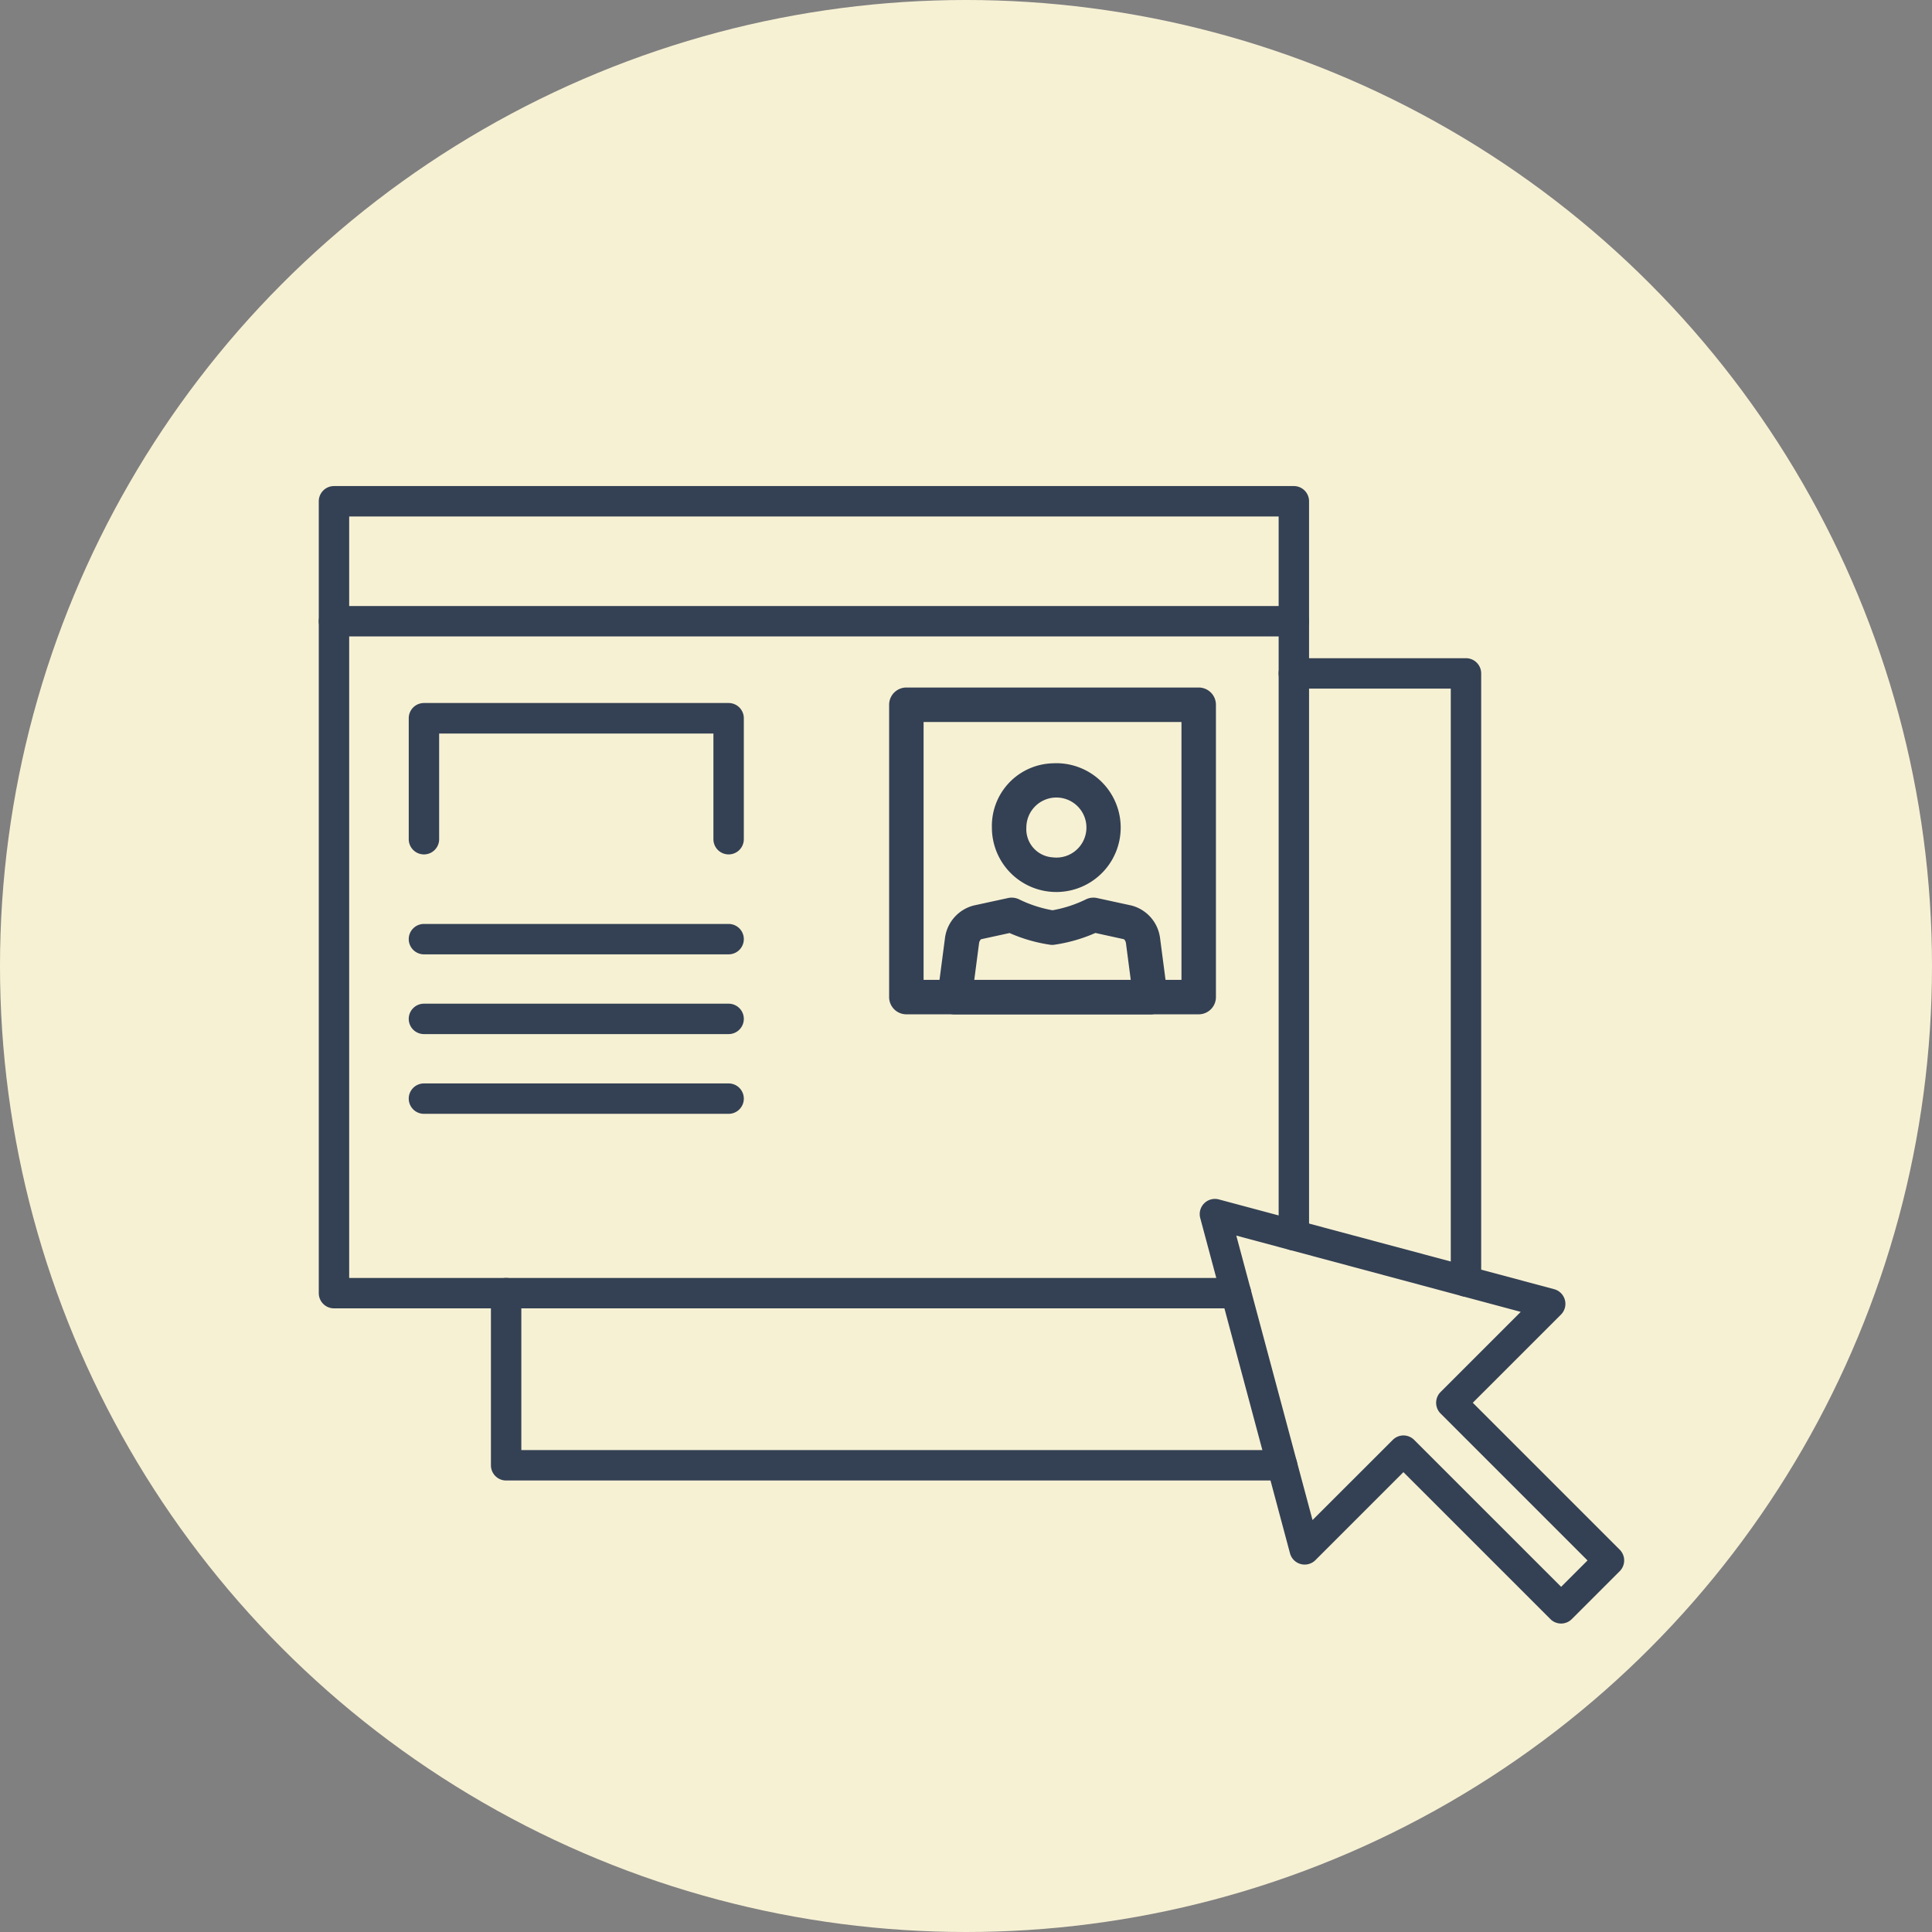
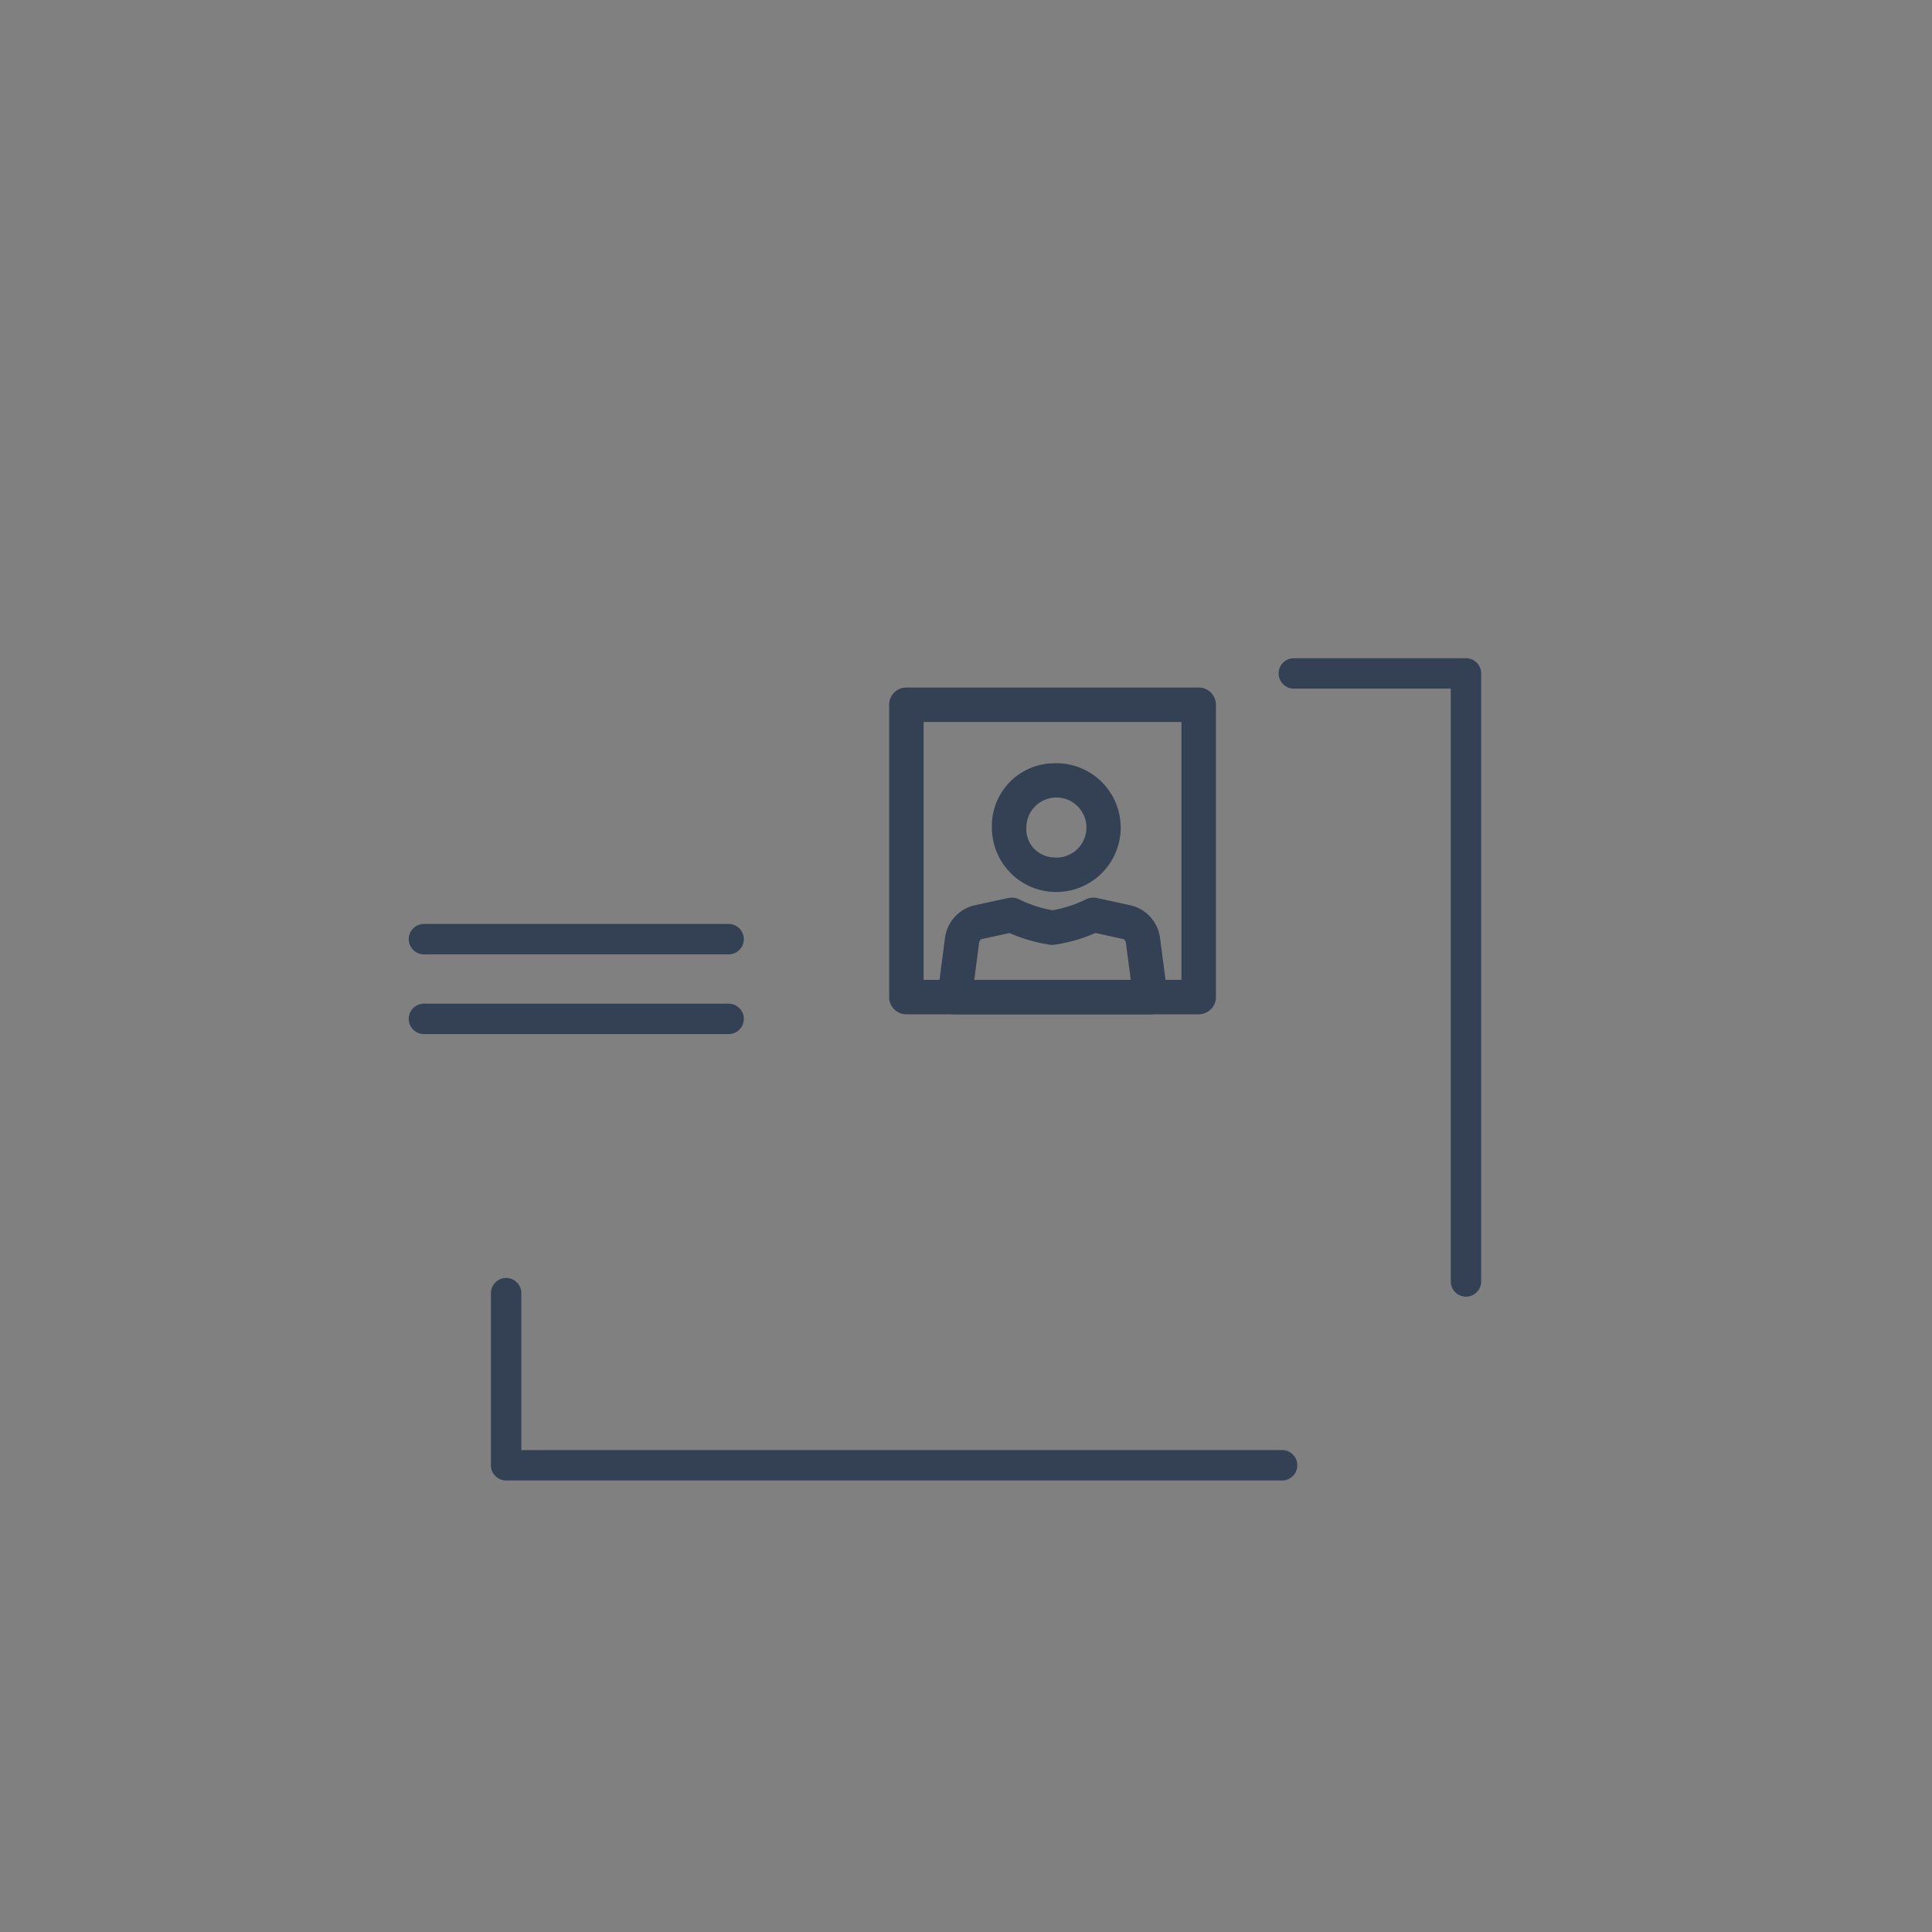
<svg xmlns="http://www.w3.org/2000/svg" width="99" height="99" viewBox="0 0 99 99">
  <rect x="0" y="0" width="99" height="99" fill="#808080" stroke="none" />
  <defs>
    <clipPath id="a">
-       <rect width="66.895" height="58.287" fill="none" />
-     </clipPath>
+       </clipPath>
  </defs>
  <g transform="translate(-1131 -5617)">
-     <circle cx="49.5" cy="49.5" r="49.5" transform="translate(1131 5617)" fill="#f7f1d4" />
    <g transform="translate(1147.335 5641.907)">
      <g clip-path="url(#a)">
        <path d="M47,42.136H.779A.779.779,0,0,1,0,41.357V.779A.779.779,0,0,1,.779,0H49.965a.779.779,0,0,1,.779.779V38.391a.779.779,0,0,1-1.558,0V1.558H1.558v39.02H47a.779.779,0,1,1,0,1.558Z" transform="translate(0 0)" fill="#344154" />
-         <path d="M48.464.058H-.721A.779.779,0,0,1-1.5-.721.779.779,0,0,1-.721-1.5H48.464a.779.779,0,0,1,.779.779A.779.779,0,0,1,48.464.058Z" transform="translate(1.5 7.648)" fill="#344154" />
      </g>
-       <path d="M25.267,29.167a.779.779,0,0,1-.779-.779V22.972H10.434v5.416a.779.779,0,1,1-1.558,0v-6.2a.779.779,0,0,1,.779-.779H25.267a.779.779,0,0,1,.779.779v6.2A.779.779,0,0,1,25.267,29.167Z" transform="translate(-4.266 -10.292)" fill="#344154" />
      <path d="M14.891.058H-.721A.779.779,0,0,1-1.5-.721.779.779,0,0,1-.721-1.5H14.891a.779.779,0,0,1,.779.779A.779.779,0,0,1,14.891.058Z" transform="translate(6.11 23.938)" fill="#344154" />
      <path d="M14.891.058H-.721A.779.779,0,0,1-1.5-.721.779.779,0,0,1-.721-1.5H14.891a.779.779,0,0,1,.779.779A.779.779,0,0,1,14.891.058Z" transform="translate(6.11 28.024)" fill="#344154" />
-       <path d="M14.891.058H-.721A.779.779,0,0,1-1.5-.721.779.779,0,0,1-.721-1.5H14.891a.779.779,0,0,1,.779.779A.779.779,0,0,1,14.891.058Z" transform="translate(6.11 32.11)" fill="#344154" />
      <path d="M57.526,88.507H17.763a.779.779,0,0,1-.779-.779V78.907a.779.779,0,1,1,1.558,0v8.042H57.526a.779.779,0,0,1,0,1.558Z" transform="translate(-8.163 -37.55)" fill="#344154" />
      <path d="M104.3,49.7a.779.779,0,0,1-.779-.779V18.542H95.479a.779.779,0,1,1,0-1.558H104.3a.779.779,0,0,1,.779.779V48.918A.779.779,0,0,1,104.3,49.7Z" transform="translate(-45.515 -8.163)" fill="#344154" />
      <g clip-path="url(#a)">
        <path d="M105.427,92.088a.777.777,0,0,1-.551-.228l-7.531-7.53-4.511,4.511a.779.779,0,0,1-1.3-.349l-4.6-17.183a.779.779,0,0,1,.954-.954l17.183,4.6a.779.779,0,0,1,.349,1.3L100.9,80.774l7.53,7.53a.779.779,0,0,1,0,1.1l-2.454,2.454A.777.777,0,0,1,105.427,92.088Zm-8.082-9.639a.779.779,0,0,1,.551.228l7.531,7.53,1.352-1.352-7.53-7.53a.779.779,0,0,1,0-1.1l4.108-4.108L88.782,72.209l3.906,14.576L96.8,82.677A.779.779,0,0,1,97.346,82.449Z" transform="translate(-41.766 -33.801)" fill="#344154" />
      </g>
      <path d="M83.61,34.43a.883.883,0,0,1,.407.1,6.43,6.43,0,0,0,1.687.547,6.45,6.45,0,0,0,1.686-.546.883.883,0,0,1,.6-.08l1.761.383A1.979,1.979,0,0,1,91.2,36.409q.007.033.011.067l.384,2.936a.883.883,0,0,1-.876,1H80.688a.883.883,0,0,1-.876-1l.384-2.936q0-.034.011-.067a1.979,1.979,0,0,1,1.453-1.575l1.762-.383A.883.883,0,0,1,83.61,34.43ZM85.7,36.852a.883.883,0,0,1-.118-.008,8.048,8.048,0,0,1-2.08-.6l-1.461.318a.352.352,0,0,0-.1.189l-.248,1.9h8.02l-.248-1.9a.351.351,0,0,0-.1-.189L87.9,36.24a8.048,8.048,0,0,1-2.08.6A.883.883,0,0,1,85.7,36.852Z" transform="translate(-48.105 -13.34)" fill="#344154" />
      <path d="M87.655,22.74a3.3,3.3,0,1,1-3.107,3.292A3.207,3.207,0,0,1,87.655,22.74Zm0,4.818a1.539,1.539,0,1,0-1.341-1.526A1.444,1.444,0,0,0,87.655,27.558Z" transform="translate(-50.056 -8.533)" fill="#344154" />
      <path d="M-.617-1.5h14.98a.883.883,0,0,1,.883.883v14.98a.883.883,0,0,1-.883.883H-.617a.883.883,0,0,1-.883-.883V-.617A.883.883,0,0,1-.617-1.5ZM13.48.266H.266V13.48H13.48Z" transform="translate(30.726 11.823)" fill="#344154" />
    </g>
  </g>
</svg>